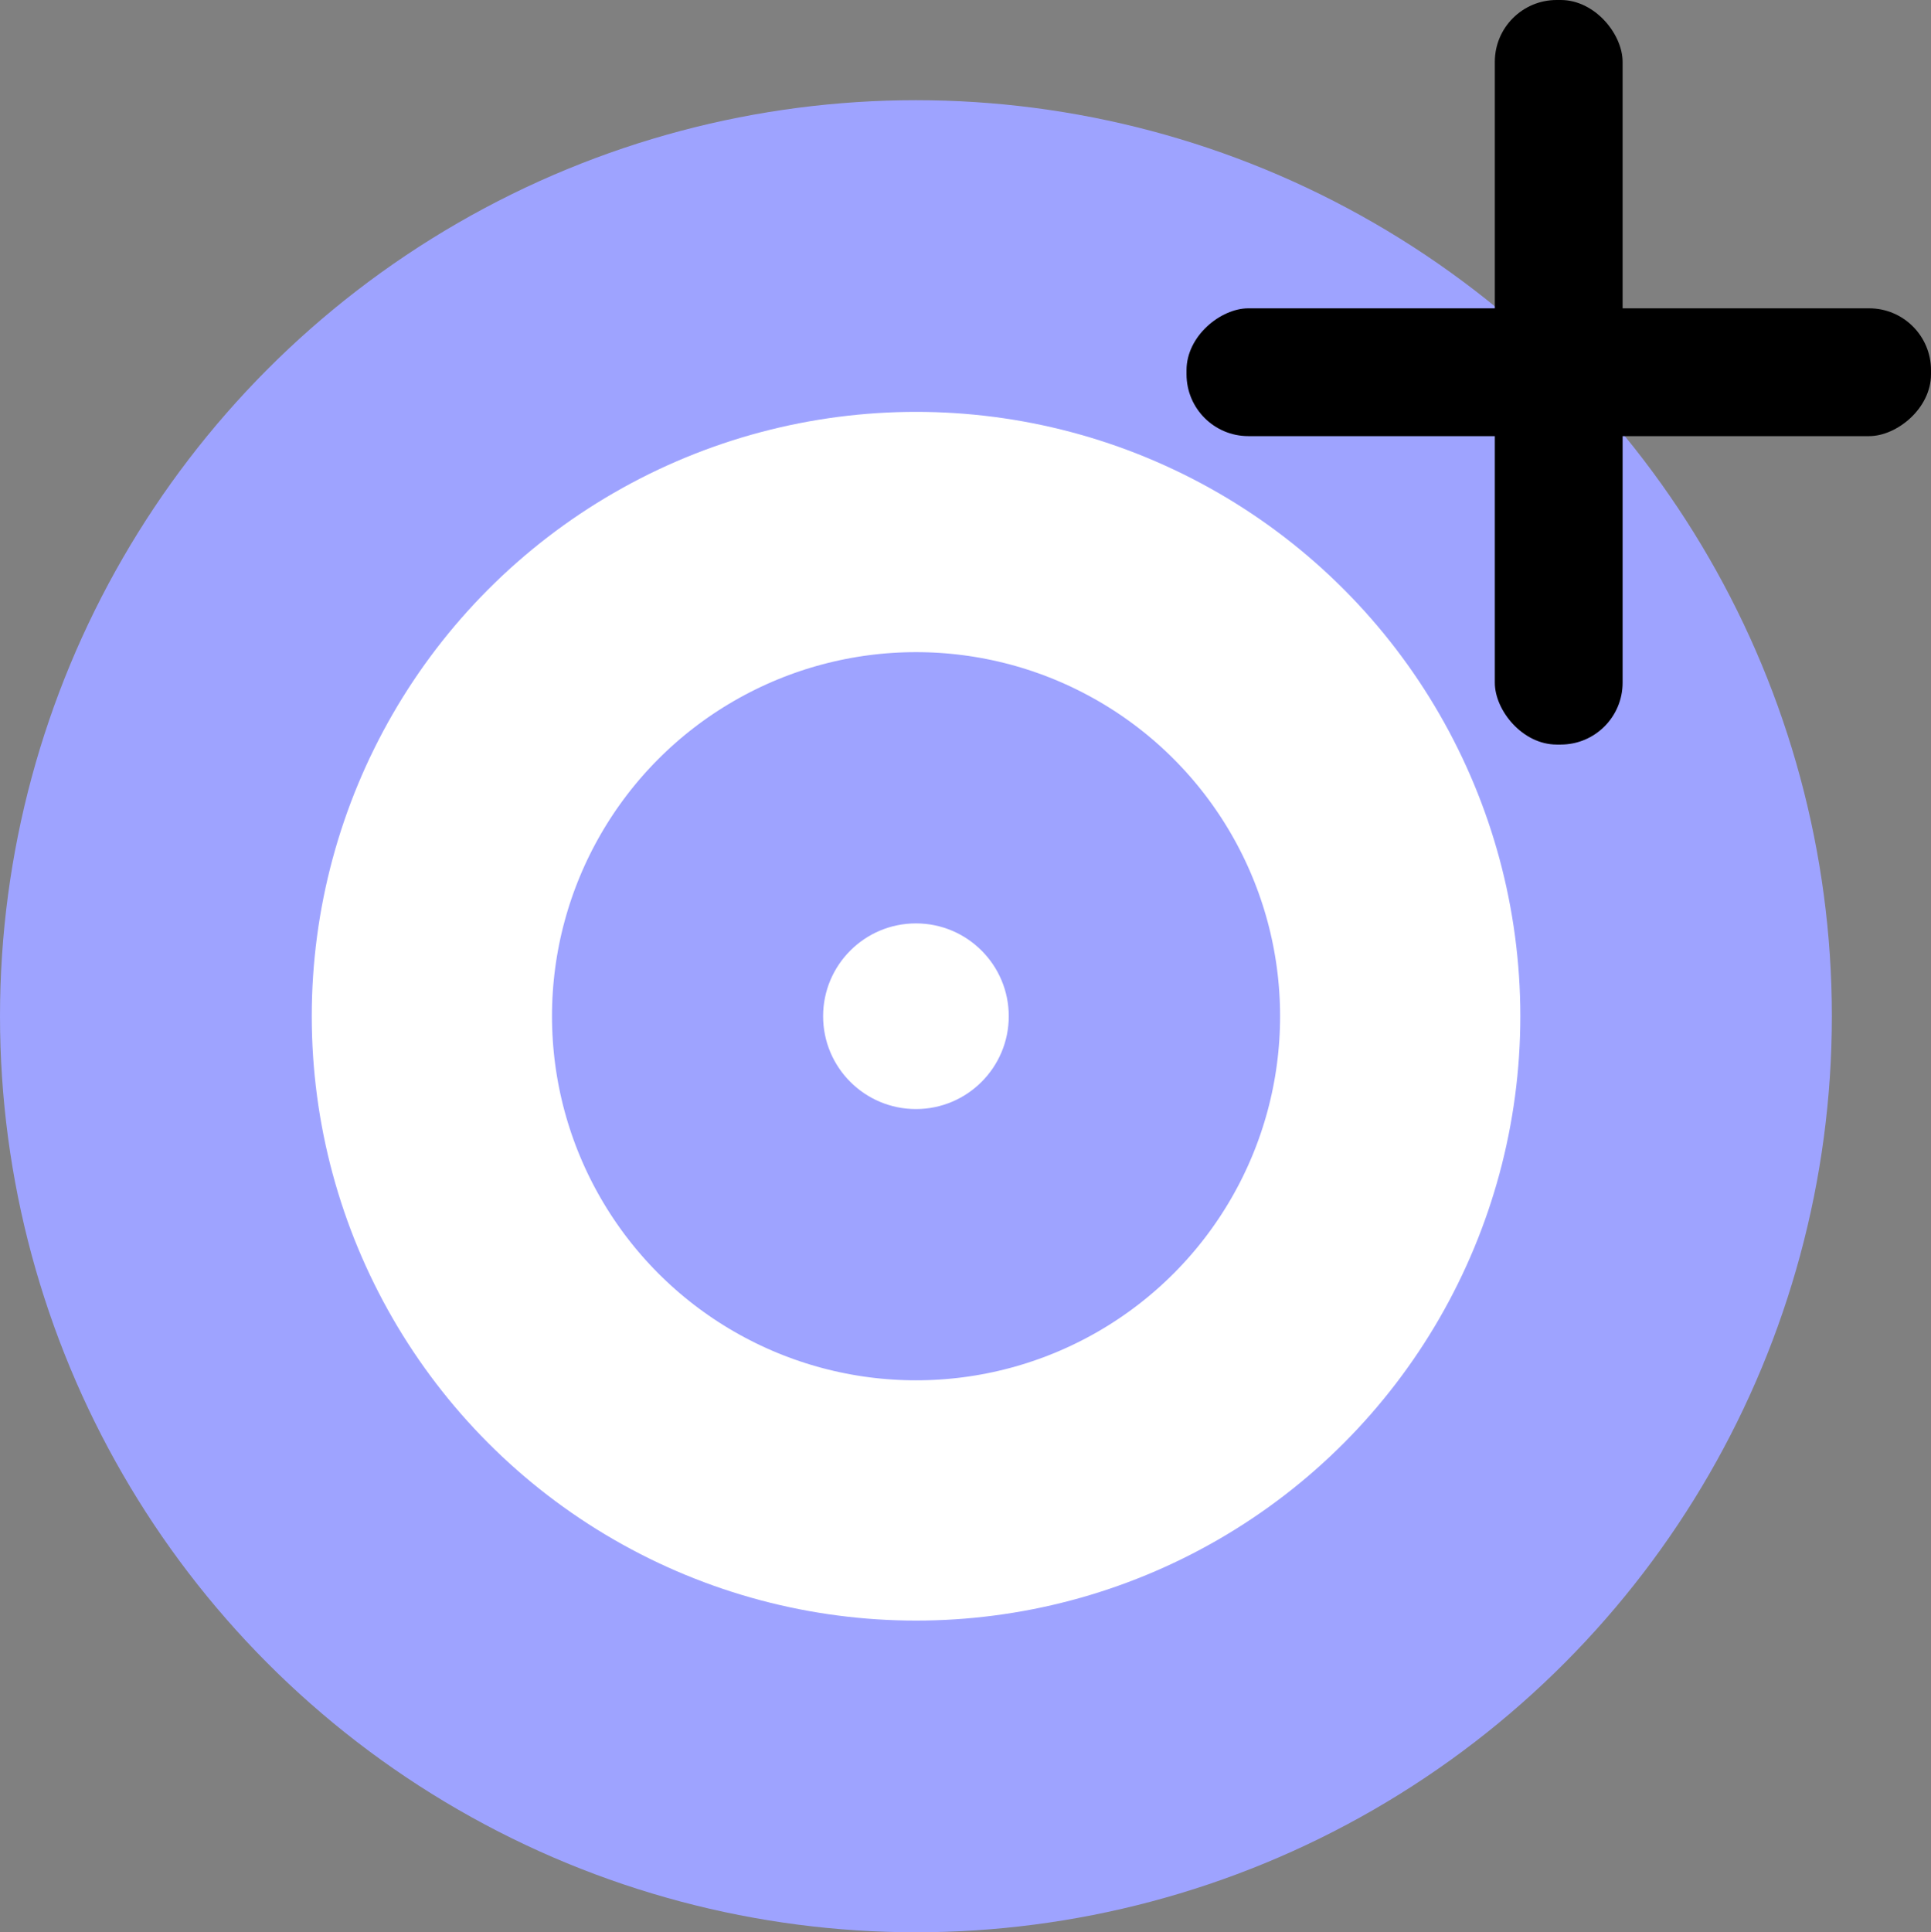
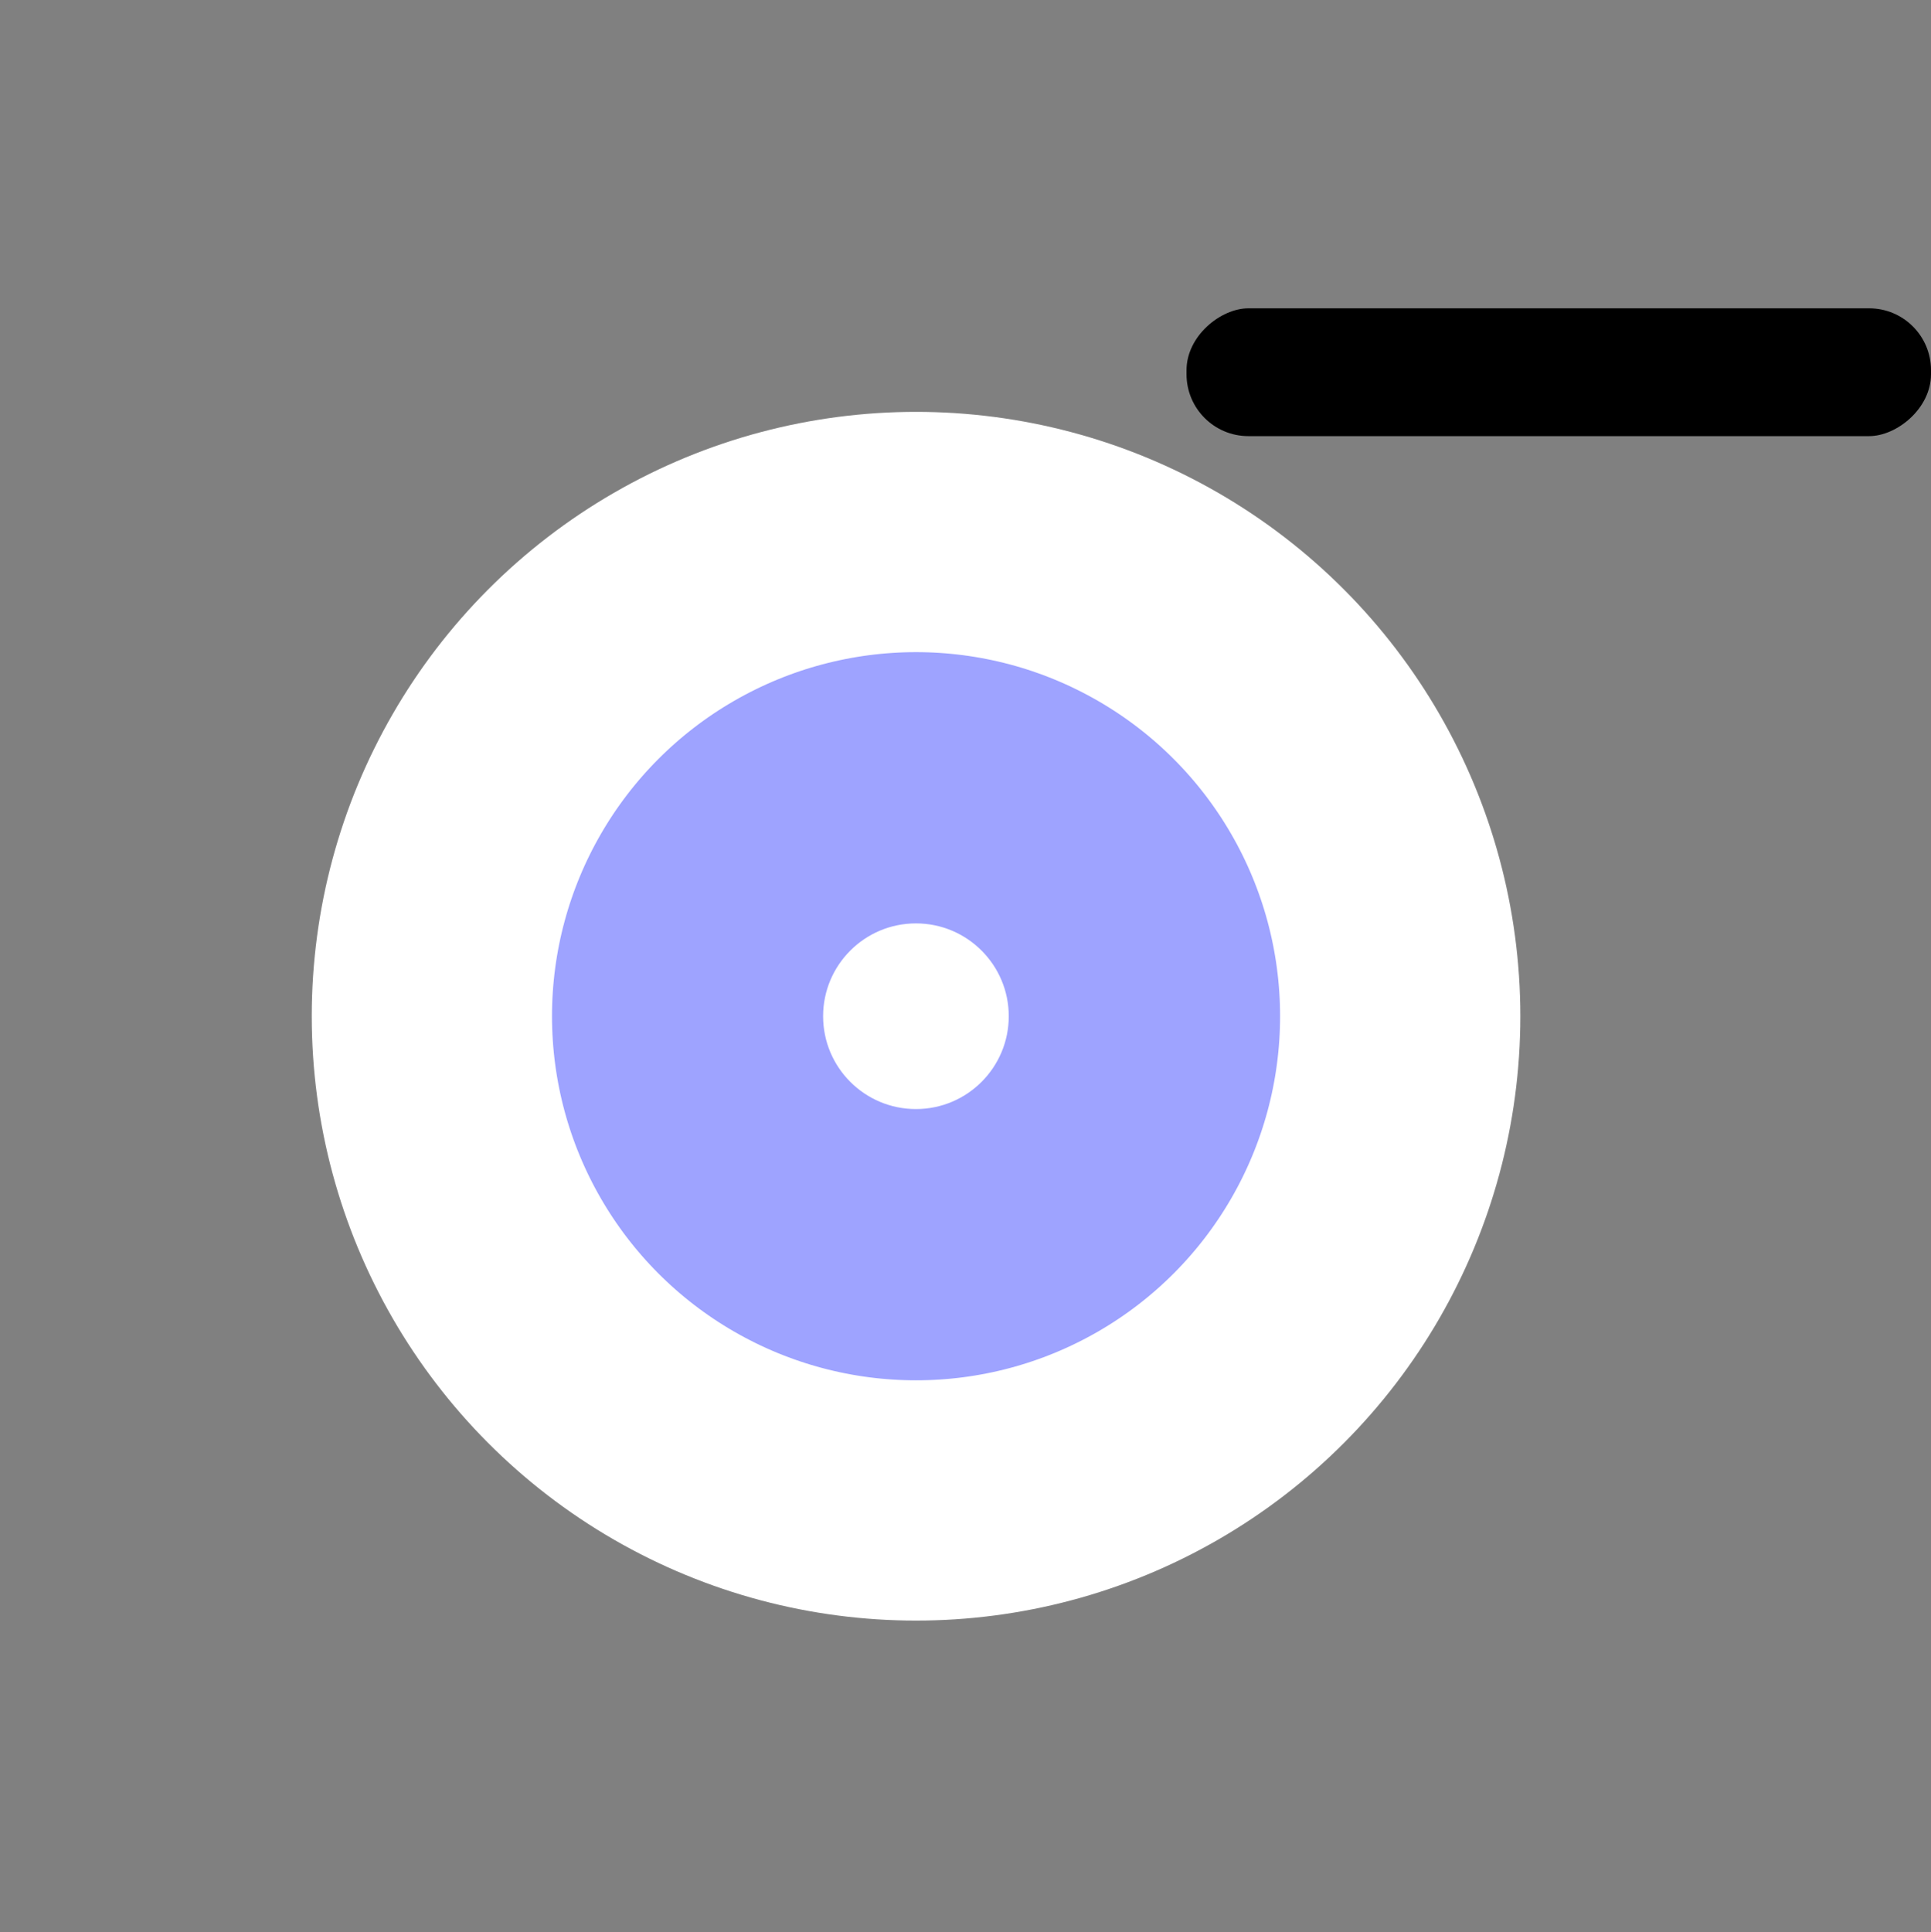
<svg xmlns="http://www.w3.org/2000/svg" id="Layer_2" data-name="Layer 2" viewBox="0 0 183.9 184">
  <rect x="0" y="0" width="183.9" height="184" fill="#808080" stroke="none" />
  <defs>
    <style>
      .cls-1 {
        fill: #fff;
      }

      .cls-2, .cls-3 {
        fill: #9ea3ff;
      }

      .cls-3 {
        stroke: #fff;
        stroke-width: 22.88px;
      }
    </style>
  </defs>
  <g id="Industry_Icons" data-name="Industry Icons">
    <g>
      <g>
-         <circle class="cls-2" cx="87.23" cy="96.77" r="87.23" />
        <circle class="cls-3" cx="87.24" cy="96.77" r="46.11" />
        <circle class="cls-1" cx="87.23" cy="96.77" r="8.84" />
      </g>
-       <rect x="142.36" y="0" width="12.17" height="70.9" rx="5.89" ry="5.89" />
      <rect x="142.36" y="0" width="12.17" height="70.9" rx="5.89" ry="5.89" transform="translate(183.9 -113) rotate(90)" />
    </g>
  </g>
</svg>